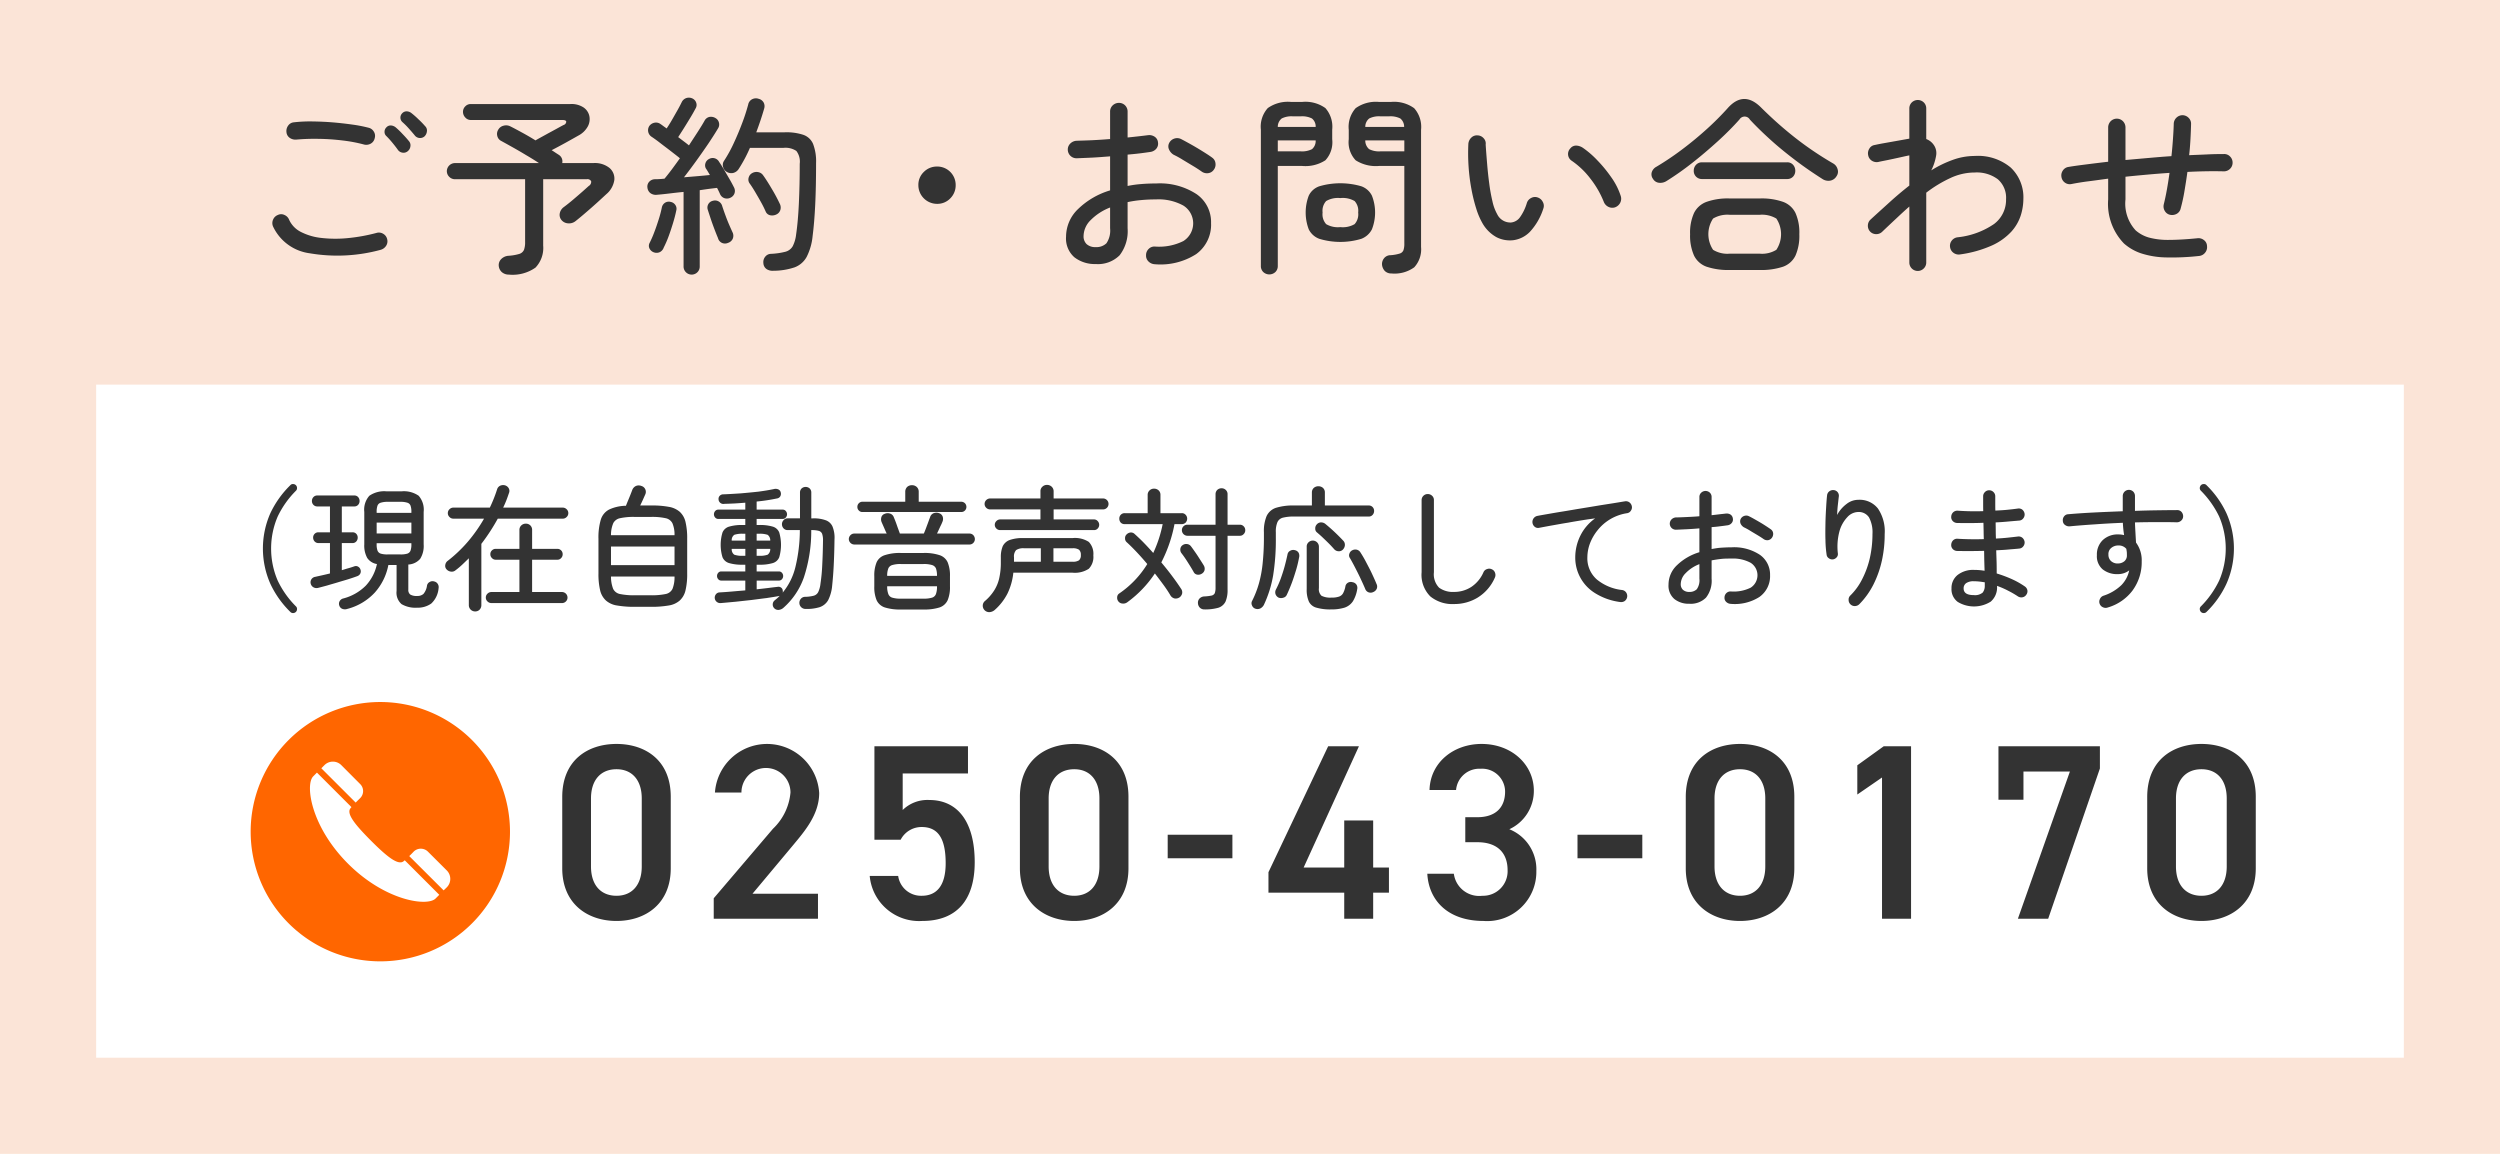
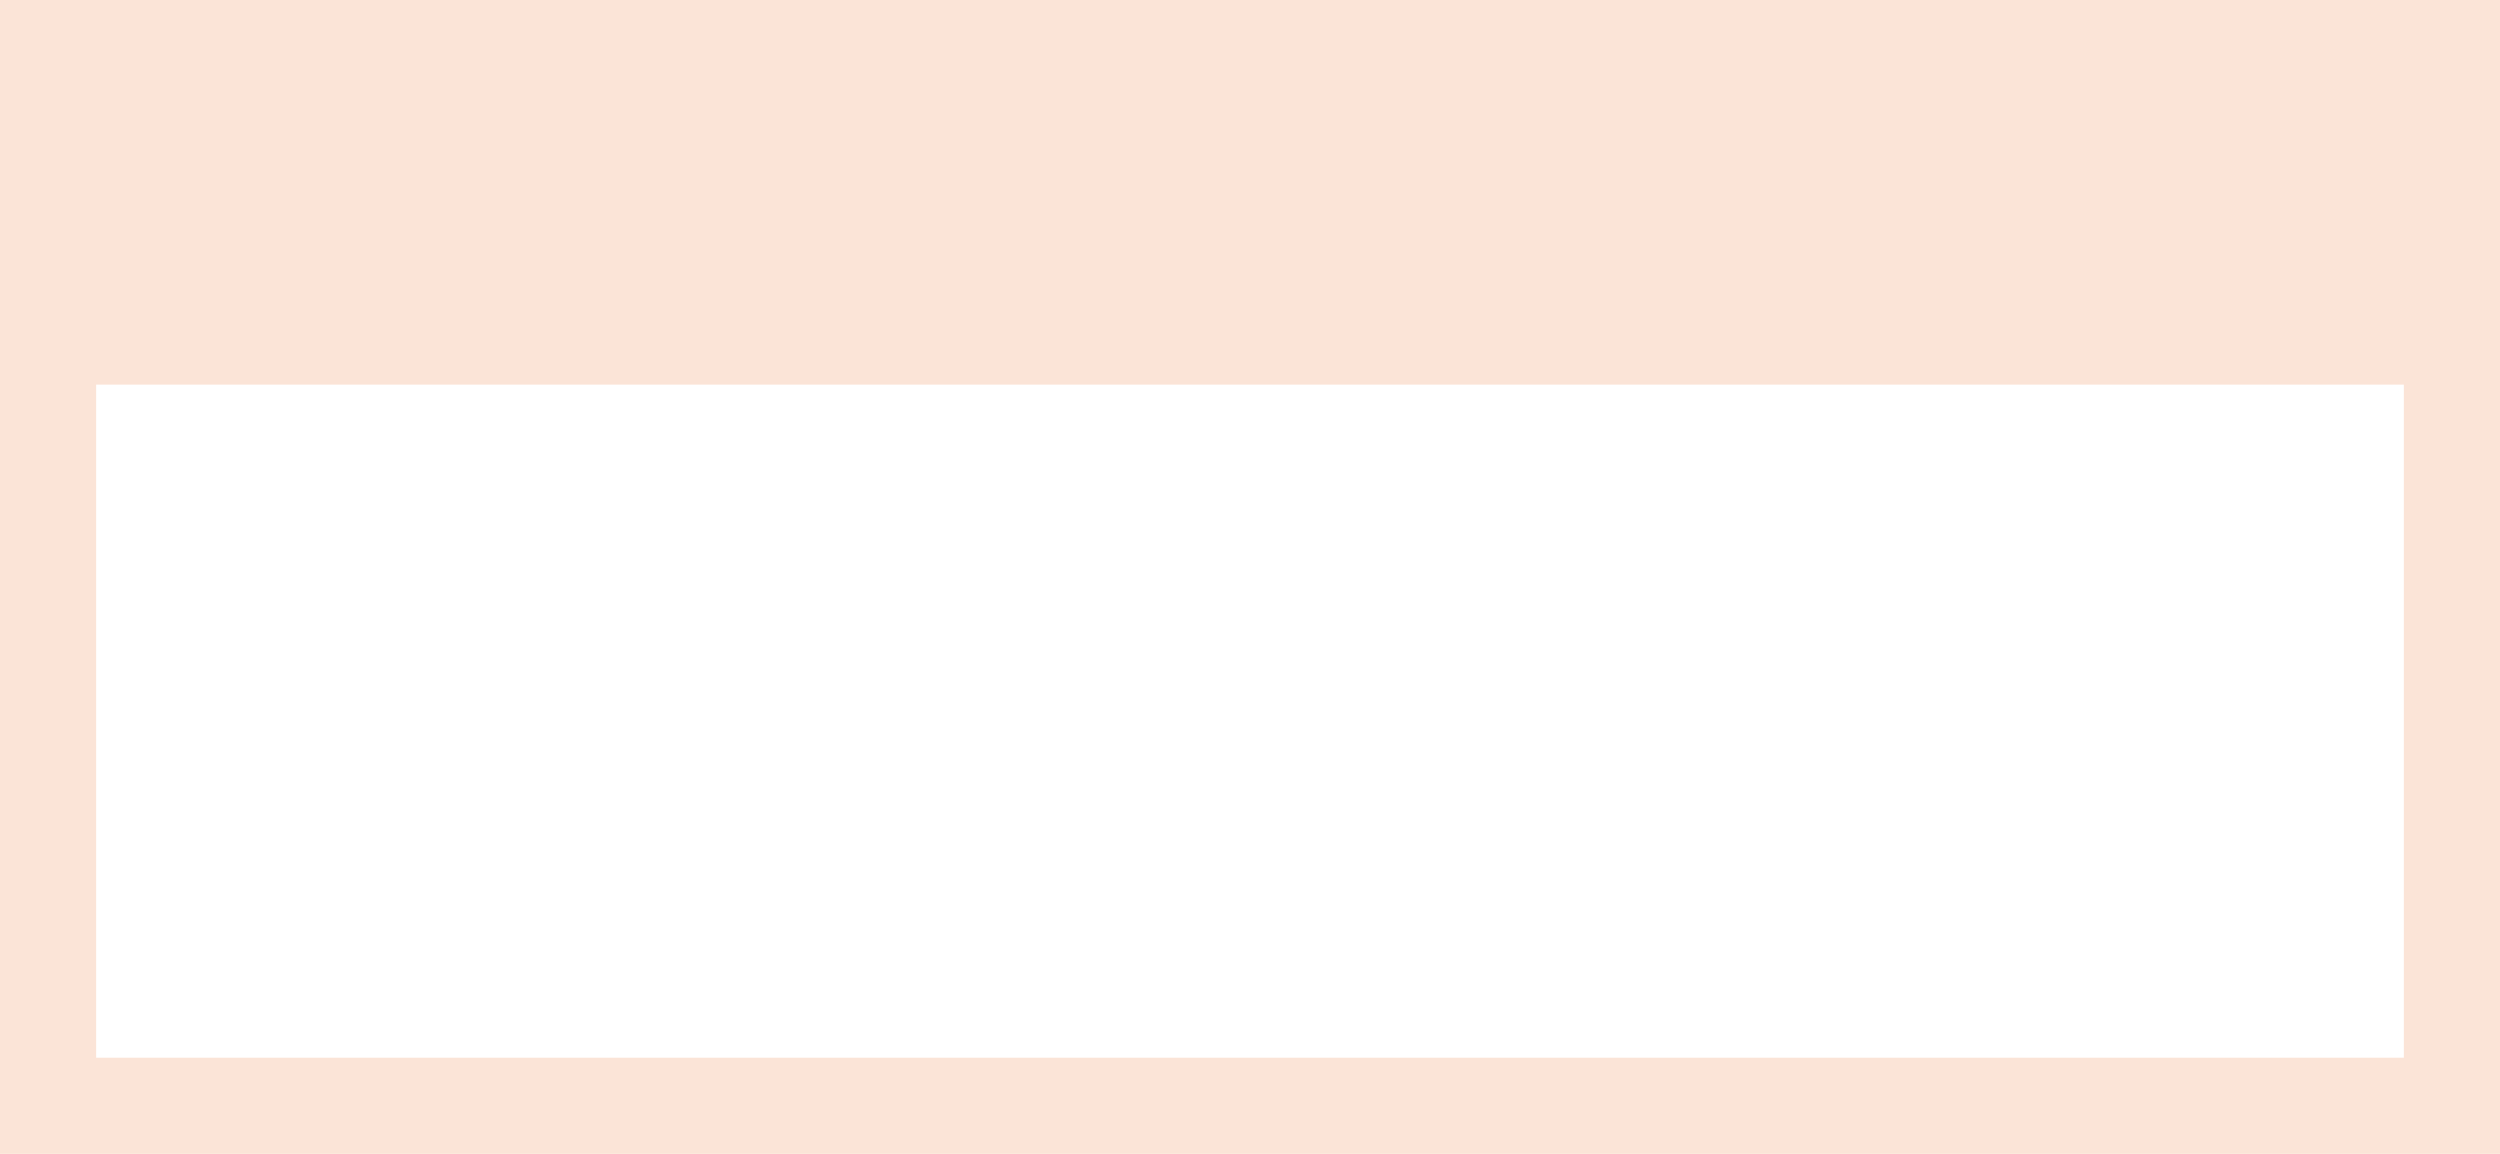
<svg xmlns="http://www.w3.org/2000/svg" id="fix_tel.svg" width="260" height="120" viewBox="0 0 260 120">
  <defs>
    <style>
      .cls-1 {
        fill: #fbe4d7;
      }

      .cls-2 {
        fill: #fff;
      }

      .cls-3 {
        fill: #f60;
      }

      .cls-3, .cls-4 {
        fill-rule: evenodd;
      }

      .cls-4 {
        fill: #333;
      }
    </style>
  </defs>
  <rect id="bg" class="cls-1" width="260" height="120" />
  <rect id="bg-2" data-name="bg" class="cls-2" x="10" y="40" width="240" height="70" />
  <g id="icn">
-     <path id="シェイプ_1306" data-name="シェイプ 1306" class="cls-3" d="M954.532,1876.04a13.485,13.485,0,1,0,13.507,13.49A13.5,13.5,0,0,0,954.532,1876.04Zm6.937,19.27-0.331.32-3.55-3.54-0.024-.03c0.148-.14.3-0.29,0.447-0.45a1.051,1.051,0,0,1,1.493-.01l1.965,1.96A1.243,1.243,0,0,1,961.469,1895.31Zm-0.785.78-0.389.39c-0.856.85-5.218,0.25-9.094-3.62s-4.482-8.23-3.626-9.09l0.386-.39,3.59,3.59c-0.041.05-.077,0.09-0.109,0.13-0.424.55,0.434,1.65,2.149,3.37s2.821,2.56,3.371,2.14c0.039-.03.084-0.07,0.132-0.11l3.581,3.58Zm-8.242-10.04c-0.151.15-.308,0.3-0.45,0.45l-3.574-3.57,0.328-.33a1.24,1.24,0,0,1,1.747,0l1.962,1.97A1.029,1.029,0,0,1,952.442,1886.05Z" transform="translate(-915 -1803.03)" />
-   </g>
-   <path id="_0250-43-0170" data-name="0250-43-0170" class="cls-4" d="M984.758,1893.33v-7.44c0-3.8-2.652-5.49-5.642-5.49s-5.643,1.69-5.643,5.52v7.41c0,3.72,2.652,5.48,5.643,5.48S984.758,1897.05,984.758,1893.33Zm-3.016-7.26v7.07c0,1.93-1.014,3.05-2.626,3.05-1.638,0-2.653-1.12-2.653-3.05v-7.07c0-1.92,1.015-3.04,2.653-3.04C980.728,1883.03,981.742,1884.15,981.742,1886.07Zm18.328,9.91h-6.812l4.238-5.07c1.144-1.38,2.7-3.15,2.7-5.41a5.433,5.433,0,0,0-10.842-.05h2.756a2.549,2.549,0,0,1,5.1,0,5.91,5.91,0,0,1-1.82,3.77l-6.162,7.23v2.13h10.842v-2.6Zm10.79-6.94c1.77,0,2.49,1.3,2.49,3.77,0,2.36-.96,3.38-2.49,3.38a2.4,2.4,0,0,1-2.45-2.06h-2.96a5.154,5.154,0,0,0,5.46,4.68c3.59,0,5.46-2.18,5.46-6.11,0-4.16-1.74-6.47-4.73-6.47a3.671,3.671,0,0,0-2.76,1.04v-3.8h6.79v-2.83h-9.73v9.72h2.73A2.442,2.442,0,0,1,1010.86,1889.04Zm21.5,4.29v-7.44c0-3.8-2.65-5.49-5.64-5.49s-5.65,1.69-5.65,5.52v7.41c0,3.72,2.66,5.48,5.65,5.48S1032.36,1897.05,1032.36,1893.33Zm-3.02-7.26v7.07c0,1.93-1.01,3.05-2.62,3.05-1.64,0-2.66-1.12-2.66-3.05v-7.07c0-1.92,1.02-3.04,2.66-3.04C1028.33,1883.03,1029.34,1884.15,1029.34,1886.07Zm7.1,6.22h6.73v-2.45h-6.73v2.45Zm16.69-11.65-6.21,13.1v2.13h7.88v2.71h3.01v-2.71h1.64v-2.62h-1.64v-4.89h-3.01v4.89h-4.22l5.75-12.61h-3.2Zm14.26,9.98h1.25c2.08,0,3.15,1.1,3.15,2.92a2.553,2.553,0,0,1-2.63,2.65,2.656,2.656,0,0,1-2.96-2.29h-2.76c0.16,2.84,2.21,4.91,5.85,4.91a5.115,5.115,0,0,0,5.49-5.2,4.486,4.486,0,0,0-2.81-4.34,4.389,4.389,0,0,0,2.55-4c0-2.71-2.29-4.87-5.44-4.87-2.88,0-5.33,1.9-5.41,4.79h2.76a2.428,2.428,0,0,1,2.55-2.21,2.391,2.391,0,0,1,2.55,2.37c0,1.69-1.02,2.67-2.89,2.67h-1.25v2.6Zm11.67,1.67h6.74v-2.45h-6.74v2.45Zm22.55,1.04v-7.44c0-3.8-2.66-5.49-5.65-5.49s-5.64,1.69-5.64,5.52v7.41c0,3.72,2.65,5.48,5.64,5.48S1101.61,1897.05,1101.61,1893.33Zm-3.02-7.26v7.07c0,1.93-1.01,3.05-2.63,3.05s-2.65-1.12-2.65-3.05v-7.07c0-1.92,1.02-3.04,2.65-3.04S1098.59,1884.15,1098.59,1886.07Zm15.16-5.43h-2.84l-2.75,1.98v3.04l2.57-1.77v14.69h3.02v-17.94Zm11.69,5.56v-2.93h4.83l-5.41,15.31h3.15l5.38-15.63v-2.31h-10.55v5.56h2.6Zm24.16,7.13v-7.44c0-3.8-2.66-5.49-5.65-5.49s-5.64,1.69-5.64,5.52v7.41c0,3.72,2.65,5.48,5.64,5.48S1149.6,1897.05,1149.6,1893.33Zm-3.02-7.26v7.07c0,1.93-1.01,3.05-2.63,3.05s-2.65-1.12-2.65-3.05v-7.07c0-1.92,1.02-3.04,2.65-3.04S1146.58,1884.15,1146.58,1886.07Z" transform="translate(-915 -1803.03)" />
-   <path id="_現在自動音声対応しております_" data-name="（現在自動音声対応しております） " class="cls-4" d="M945.891,1866.39a0.36,0.36,0,0,0-.105-0.29,9.633,9.633,0,0,1-1.911-2.7,8.456,8.456,0,0,1,0-6.64,9.633,9.633,0,0,1,1.911-2.7,0.373,0.373,0,0,0,.105-0.29,0.4,0.4,0,0,0-.119-0.28,0.421,0.421,0,0,0-.3-0.12,0.352,0.352,0,0,0-.287.13,10.072,10.072,0,0,0-2.065,2.9,9.079,9.079,0,0,0,0,7.35,9.983,9.983,0,0,0,2.065,2.91,0.384,0.384,0,0,0,.287.13,0.421,0.421,0,0,0,.3-0.12A0.4,0.4,0,0,0,945.891,1866.39Zm8.085-1.73a5.972,5.972,0,0,0,1.414-2.87h0.854v2.7a1.568,1.568,0,0,0,.518,1.37,2.848,2.848,0,0,0,1.61.37,2.422,2.422,0,0,0,1.477-.43,2.447,2.447,0,0,0,.763-1.59,0.611,0.611,0,0,0-.091-0.46,0.57,0.57,0,0,0-.371-0.25,0.56,0.56,0,0,0-.469.06,0.519,0.519,0,0,0-.273.37,1.682,1.682,0,0,1-.371.87,0.933,0.933,0,0,1-.651.21,1.268,1.268,0,0,1-.721-0.15,0.594,0.594,0,0,1-.2-0.51v-2.61a1.73,1.73,0,0,0,1.232-.59,2.5,2.5,0,0,0,.364-1.51v-3.37a2.2,2.2,0,0,0-.518-1.68,2.691,2.691,0,0,0-1.792-.46h-1.54a2.722,2.722,0,0,0-1.8.46,2.178,2.178,0,0,0-.525,1.68v3.37a2.649,2.649,0,0,0,.308,1.42,1.5,1.5,0,0,0,1.008.63,4.719,4.719,0,0,1-1.162,2.25,5.127,5.127,0,0,1-2.338,1.33,0.578,0.578,0,0,0-.378.28,0.547,0.547,0,0,0-.042.44,0.538,0.538,0,0,0,.294.35,0.737,0.737,0,0,0,.532.02A5.909,5.909,0,0,0,953.976,1864.66Zm-4.949-.74c0.359-.11.733-0.21,1.12-0.33s0.754-.22,1.1-0.33,0.639-.21.882-0.3a0.566,0.566,0,0,0,.336-0.27,0.519,0.519,0,0,0,.028-0.41,0.513,0.513,0,0,0-.238-0.31,0.444,0.444,0,0,0-.406-0.04c-0.177.06-.378,0.13-0.6,0.19s-0.457.14-.7,0.21v-2.82h1.106a0.511,0.511,0,0,0,.4-0.17,0.6,0.6,0,0,0,.147-0.39,0.558,0.558,0,0,0-.147-0.4,0.5,0.5,0,0,0-.4-0.16h-1.106v-2.69h1.3a0.511,0.511,0,0,0,.4-0.17,0.567,0.567,0,0,0,.147-0.39,0.6,0.6,0,0,0-.147-0.41,0.511,0.511,0,0,0-.4-0.17H948a0.534,0.534,0,0,0-.406.17,0.582,0.582,0,0,0-.154.41,0.551,0.551,0,0,0,.154.39,0.534,0.534,0,0,0,.406.17h1.316v2.69h-1.19a0.526,0.526,0,0,0-.406.16,0.542,0.542,0,0,0-.154.4,0.587,0.587,0,0,0,.154.39,0.534,0.534,0,0,0,.406.17h1.19v3.16c-0.28.07-.551,0.13-0.812,0.19s-0.5.11-.714,0.16a0.57,0.57,0,0,0-.476.71,0.6,0.6,0,0,0,.287.38,0.664,0.664,0,0,0,.483.06C948.353,1864.1,948.668,1864.02,949.027,1863.92Zm5.145-6.54h3.612v1.13h-3.612v-1.13Zm0.434,3.23a0.54,0.54,0,0,1-.343-0.31,1.835,1.835,0,0,1-.091-0.66v-0.12h3.612v0.12a1.835,1.835,0,0,1-.091.66,0.54,0.54,0,0,1-.336.31,2.31,2.31,0,0,1-.735.08h-1.288A2.32,2.32,0,0,1,954.606,1860.61Zm-0.434-4.34a1.835,1.835,0,0,1,.091-0.66,0.5,0.5,0,0,1,.343-0.3,2.272,2.272,0,0,1,.728-0.09h1.288a2.258,2.258,0,0,1,.735.09,0.5,0.5,0,0,1,.336.3,1.835,1.835,0,0,1,.091.66v0.1h-3.612v-0.1Zm10.7,10.17a0.663,0.663,0,0,0,.189-0.48v-6.37a20.489,20.489,0,0,0,1.708-2.62h6.748a0.547,0.547,0,0,0,.413-0.17,0.539,0.539,0,0,0,.175-0.4,0.544,0.544,0,0,0-.175-0.41,0.587,0.587,0,0,0-.413-0.17h-6.188q0.182-.375.329-0.75c0.1-.26.189-0.51,0.273-0.76a0.568,0.568,0,0,0-.007-0.47,0.65,0.65,0,0,0-.385-0.33,0.747,0.747,0,0,0-.511.03,0.6,0.6,0,0,0-.329.38,14.73,14.73,0,0,1-.756,1.9h-3.794a0.572,0.572,0,0,0-.4.17,0.544,0.544,0,0,0-.175.41,0.539,0.539,0,0,0,.175.4,0.533,0.533,0,0,0,.4.17h3.192a15.819,15.819,0,0,1-1.68,2.39,14.367,14.367,0,0,1-2.114,2.01,0.626,0.626,0,0,0-.238.42,0.52,0.52,0,0,0,.14.46,0.718,0.718,0,0,0,.462.23,0.6,0.6,0,0,0,.476-0.15,7.947,7.947,0,0,0,.7-0.59c0.224-.21.448-0.43,0.672-0.65v4.87a0.649,0.649,0,0,0,.2.48,0.662,0.662,0,0,0,.462.18A0.637,0.637,0,0,0,964.875,1866.44Zm8.575-.69a0.562,0.562,0,0,0,.406-0.17,0.551,0.551,0,0,0,.168-0.4,0.577,0.577,0,0,0-.574-0.58h-3.108v-3.36h2.618a0.5,0.5,0,0,0,.4-0.17,0.548,0.548,0,0,0,.161-0.4,0.548,0.548,0,0,0-.56-0.56h-2.618v-1.96a0.632,0.632,0,0,0-.189-0.48,0.653,0.653,0,0,0-.469-0.18,0.662,0.662,0,0,0-.462.18,0.619,0.619,0,0,0-.2.48v1.96h-2.464a0.538,0.538,0,0,0-.392.16,0.52,0.52,0,0,0-.168.4,0.535,0.535,0,0,0,.168.4,0.511,0.511,0,0,0,.392.17h2.464v3.36H966.1a0.572,0.572,0,0,0-.4.17,0.544,0.544,0,0,0-.175.41,0.539,0.539,0,0,0,.175.4,0.572,0.572,0,0,0,.4.17h7.35Zm9.254,0.39a10.363,10.363,0,0,0,1.848-.14,2.246,2.246,0,0,0,1.148-.52,2.058,2.058,0,0,0,.595-1.05,7.282,7.282,0,0,0,.175-1.76v-3.6a7.282,7.282,0,0,0-.175-1.76,2.058,2.058,0,0,0-.595-1.05,2.33,2.33,0,0,0-1.148-.52,9.5,9.5,0,0,0-1.848-.14h-1.12c0.093-.19.189-0.39,0.287-0.61s0.18-.4.245-0.55a0.636,0.636,0,0,0-.007-0.53,0.624,0.624,0,0,0-.4-0.34,0.743,0.743,0,0,0-.588.01,0.762,0.762,0,0,0-.364.41c-0.047.13-.11,0.29-0.189,0.49s-0.161.4-.245,0.6-0.159.39-.224,0.55a4.272,4.272,0,0,0-1.743.39,1.757,1.757,0,0,0-.868,1.05,6.475,6.475,0,0,0-.245,2v3.6a7.282,7.282,0,0,0,.175,1.76,2.058,2.058,0,0,0,.6,1.05,2.246,2.246,0,0,0,1.148.52,10.363,10.363,0,0,0,1.848.14H982.7Zm-4.158-6.27h6.608v1.93h-6.608v-1.93Zm0.945,4.94a1,1,0,0,1-.721-0.54,3.5,3.5,0,0,1-.224-1.28h6.608a3.342,3.342,0,0,1-.21,1.28,1,1,0,0,1-.721.54,7.139,7.139,0,0,1-1.519.13H981.01A7.139,7.139,0,0,1,979.491,1864.81Zm-0.714-7.36a1.015,1.015,0,0,1,.728-0.53,6.454,6.454,0,0,1,1.5-.13H982.7a6.436,6.436,0,0,1,1.512.13,1.012,1.012,0,0,1,.721.53,2.993,2.993,0,0,1,.217,1.24h-6.608A3.128,3.128,0,0,1,978.777,1857.45Zm21.483,8.72a1.616,1.616,0,0,0,.87-0.72,4.154,4.154,0,0,0,.42-1.53c0.06-.58.12-1.27,0.16-2.1s0.07-1.72.08-2.68a3.1,3.1,0,0,0-.21-1.36,1.216,1.216,0,0,0-.72-0.65,3.571,3.571,0,0,0-1.3-.19h-0.182v-2.67a0.579,0.579,0,0,0-.168-0.44,0.631,0.631,0,0,0-.84,0,0.579,0.579,0,0,0-.168.44v2.67h-1.274a0.543,0.543,0,0,0-.434.19,0.59,0.59,0,0,0-.168.41,0.627,0.627,0,0,0,.168.44,0.567,0.567,0,0,0,.434.18h1.26a16.564,16.564,0,0,1-.462,3.84,6.617,6.617,0,0,1-1.33,2.67,0.732,0.732,0,0,0,.021-0.09,0.242,0.242,0,0,0-.007-0.1,0.411,0.411,0,0,0-.161-0.33,0.441,0.441,0,0,0-.357-0.09q-0.42.045-.994,0.12c-0.383.05-.784,0.09-1.2,0.14v-0.91H996a0.4,0.4,0,0,0,.329-0.15,0.483,0.483,0,0,0,.119-0.33,0.476,0.476,0,0,0-.119-0.32,0.4,0.4,0,0,0-.329-0.15h-2.31v-0.7h0.266a4.635,4.635,0,0,0,1.414-.17,1.036,1.036,0,0,0,.672-0.61,4.627,4.627,0,0,0,0-2.57,1.036,1.036,0,0,0-.672-0.61,4.635,4.635,0,0,0-1.414-.17h-0.266V1857h2.7a0.417,0.417,0,0,0,.336-0.15,0.5,0.5,0,0,0,.126-0.33,0.508,0.508,0,0,0-.126-0.34,0.417,0.417,0,0,0-.336-0.15h-2.7v-0.84a19.277,19.277,0,0,0,2.114-.32,0.469,0.469,0,0,0,.343-0.22,0.526,0.526,0,0,0,.049-0.41,0.437,0.437,0,0,0-.245-0.31,0.685,0.685,0,0,0-.455-0.04q-0.7.15-1.61,0.27-0.91.1-1.855,0.18c-0.63.04-1.225,0.08-1.785,0.1a0.509,0.509,0,0,0-.392.15,0.454,0.454,0,0,0-.126.35,0.5,0.5,0,0,0,.6.49c0.327-.01.677-0.02,1.05-0.04s0.751-.05,1.134-0.08v0.72h-2.8a0.417,0.417,0,0,0-.336.15,0.508,0.508,0,0,0-.126.34,0.5,0.5,0,0,0,.126.33,0.417,0.417,0,0,0,.336.15h2.8v0.63h-0.28a4.643,4.643,0,0,0-1.407.17,1.061,1.061,0,0,0-.686.61,4.463,4.463,0,0,0,0,2.57,1.061,1.061,0,0,0,.686.61,4.643,4.643,0,0,0,1.407.17h0.28v0.7h-2.492a0.4,0.4,0,0,0-.329.15,0.476,0.476,0,0,0-.119.32,0.483,0.483,0,0,0,.119.33,0.4,0.4,0,0,0,.329.15h2.492v1.02q-0.727.06-1.414,0.12t-1.26.09a0.49,0.49,0,0,0-.378.19,0.561,0.561,0,0,0,.077.79,0.575,0.575,0,0,0,.427.13c0.476-.04.989-0.09,1.54-0.14l1.645-.18c0.546-.07,1.066-0.14,1.561-0.2,0.5-.08.924-0.14,1.288-0.21a0.213,0.213,0,0,0,.1-0.03c-0.084.09-.17,0.17-0.259,0.25s-0.18.15-.273,0.23a0.524,0.524,0,0,0-.2.39,0.548,0.548,0,0,0,.14.41,0.569,0.569,0,0,0,.469.19,0.851,0.851,0,0,0,.469-0.19,7.525,7.525,0,0,0,2.163-3.2,15.454,15.454,0,0,0,.763-4.91h0.042a2.7,2.7,0,0,1,.74.08,0.518,0.518,0,0,1,.35.31,2,2,0,0,1,.09.7c-0.01.94-.04,1.79-0.08,2.56a17.861,17.861,0,0,1-.18,1.9,2.822,2.822,0,0,1-.23.88,0.746,0.746,0,0,1-.459.39,3.764,3.764,0,0,1-.917.12,0.583,0.583,0,0,0-.441.21,0.638,0.638,0,0,0-.147.47,0.622,0.622,0,0,0,.21.42,0.639,0.639,0,0,0,.448.16A4.532,4.532,0,0,0,1000.26,1866.17Zm-8.89-5.45a0.668,0.668,0,0,1-.266-0.61h1.414v0.72h-0.224A2.407,2.407,0,0,1,991.37,1860.72Zm2.324-.61h1.414a0.7,0.7,0,0,1-.273.61,2.4,2.4,0,0,1-.931.11h-0.21v-0.72Zm-2.324-1.46a2.629,2.629,0,0,1,.924-0.11h0.224v0.71H991.1A0.66,0.66,0,0,1,991.37,1858.65Zm2.324-.11h0.21a2.618,2.618,0,0,1,.931.11,0.7,0.7,0,0,1,.273.6h-1.414v-0.71Zm17.356,7.88a5.248,5.248,0,0,0,1.68-.22,1.434,1.434,0,0,0,.83-0.75,3.531,3.531,0,0,0,.24-1.44v-1.05a3.584,3.584,0,0,0-.24-1.45,1.388,1.388,0,0,0-.83-0.74,4.943,4.943,0,0,0-1.68-.23h-2.36a4.943,4.943,0,0,0-1.68.23,1.379,1.379,0,0,0-.84.74,3.584,3.584,0,0,0-.24,1.45v1.05a3.531,3.531,0,0,0,.24,1.44,1.425,1.425,0,0,0,.84.75,5.248,5.248,0,0,0,1.68.22h2.36Zm4.78-6.76a0.544,0.544,0,0,0,.4-0.17,0.57,0.57,0,0,0,.16-0.39,0.62,0.62,0,0,0-.16-0.41,0.544,0.544,0,0,0-.4-0.17h-3.38c0.12-.24.23-0.49,0.35-0.75a4.135,4.135,0,0,0,.21-0.46,0.754,0.754,0,0,0,.04-0.53,0.574,0.574,0,0,0-.36-0.37,0.8,0.8,0,0,0-.55-0.02,0.621,0.621,0,0,0-.39.37c-0.01.05-.07,0.18-0.15,0.41s-0.17.46-.27,0.73-0.18.47-.25,0.62h-2.49c-0.08-.23-0.19-0.51-0.31-0.86s-0.23-.62-0.33-0.86a0.605,0.605,0,0,0-.39-0.36,0.75,0.75,0,0,0-.55.03,0.519,0.519,0,0,0-.35.37,0.751,0.751,0,0,0,.04.51c0.07,0.17.16,0.36,0.25,0.57s0.18,0.42.27,0.6h-3.38a0.538,0.538,0,0,0-.39.17,0.583,0.583,0,0,0-.17.41,0.582,0.582,0,0,0,.56.56h11.99Zm-0.87-3.38a0.519,0.519,0,0,0,.39-0.15,0.529,0.529,0,0,0,.16-0.38,0.552,0.552,0,0,0-.16-0.39,0.561,0.561,0,0,0-.39-0.15h-4.41v-1.02a0.671,0.671,0,0,0-.21-0.52,0.724,0.724,0,0,0-.49-0.18,0.731,0.731,0,0,0-.5.18,0.7,0.7,0,0,0-.2.52v1.02h-4.44a0.52,0.52,0,0,0-.38.15,0.513,0.513,0,0,0-.16.39,0.492,0.492,0,0,0,.16.38,0.484,0.484,0,0,0,.38.15h10.25Zm-7.15,8.91a0.618,0.618,0,0,1-.42-0.38,2.159,2.159,0,0,1-.12-0.81h5.18a2.189,2.189,0,0,1-.11.81,0.618,0.618,0,0,1-.42.38,2.866,2.866,0,0,1-.88.1h-2.35A2.866,2.866,0,0,1,1007.81,1865.19Zm-0.42-3.05a0.643,0.643,0,0,1,.43-0.35,2.837,2.837,0,0,1,.87-0.1h2.35a2.909,2.909,0,0,1,.88.1,0.647,0.647,0,0,1,.42.35,2.229,2.229,0,0,1,.11.78h-5.18A1.989,1.989,0,0,1,1007.39,1862.14Zm10.55,4.55a0.915,0.915,0,0,0,.52-0.23,5.783,5.783,0,0,0,1.32-1.7,6.473,6.473,0,0,0,.61-2.17h6.16a2.639,2.639,0,0,0,1.69-.41,1.763,1.763,0,0,0,.47-1.39,1.787,1.787,0,0,0-.47-1.4,2.647,2.647,0,0,0-1.69-.4h-5.09a4.036,4.036,0,0,0-1.45.2,1.307,1.307,0,0,0-.72.64,2.912,2.912,0,0,0-.2,1.16v0.53a7.281,7.281,0,0,1-.17,1.65,3.972,3.972,0,0,1-.53,1.28,4.883,4.883,0,0,1-.97,1.1,0.629,0.629,0,0,0-.21.48A0.67,0.67,0,0,0,1017.94,1866.69Zm10.84-8.53a0.492,0.492,0,0,0,.38-0.16,0.555,0.555,0,0,0,0-.78,0.5,0.5,0,0,0-.38-0.17h-4.2v-1.04h5.14a0.57,0.57,0,0,0,0-1.14h-5.14v-0.73a0.648,0.648,0,0,0-.2-0.49,0.687,0.687,0,0,0-.49-0.19,0.664,0.664,0,0,0-.48.19,0.614,0.614,0,0,0-.2.49v0.73h-5.24a0.578,0.578,0,0,0-.4.17,0.556,0.556,0,0,0,0,.8,0.578,0.578,0,0,0,.4.17h5.24v1.04h-4.19a0.538,0.538,0,0,0-.39.17,0.532,0.532,0,0,0,0,.78,0.528,0.528,0,0,0,.39.16h9.76Zm-4.22,1.89h1.99a1.121,1.121,0,0,1,.67.15,0.685,0.685,0,0,1,.19.55,0.671,0.671,0,0,1-.19.55,1.121,1.121,0,0,1-.67.15h-1.99v-1.4Zm-4.1.94a0.974,0.974,0,0,1,.22-0.75,1.341,1.341,0,0,1,.83-0.19h1.74v1.4h-2.79v-0.46Zm14.65,1.68c0.31,0.4.61,0.8,0.89,1.18s0.53,0.76.74,1.12a0.694,0.694,0,0,0,.42.3,0.716,0.716,0,0,0,.51-0.11,0.694,0.694,0,0,0,.28-0.43,0.646,0.646,0,0,0-.13-0.49q-0.4-.615-0.93-1.32c-0.35-.47-0.72-0.93-1.11-1.4a14.624,14.624,0,0,0,1.37-3.98h0.71a0.605,0.605,0,0,0,.45-0.16,0.62,0.62,0,0,0,.16-0.41,0.576,0.576,0,0,0-.16-0.4,0.51,0.51,0,0,0-.42-0.17h-2.2v-1.89a0.618,0.618,0,0,0-.19-0.48,0.681,0.681,0,0,0-.48-0.18,0.65,0.65,0,0,0-.46.18,0.625,0.625,0,0,0-.2.48v1.89h-2.38a0.537,0.537,0,0,0-.42.17,0.568,0.568,0,0,0-.15.4,0.61,0.61,0,0,0,.15.41,0.542,0.542,0,0,0,.41.16h3.95a13.038,13.038,0,0,1-.98,3c-0.32-.36-0.64-0.71-0.97-1.05s-0.65-.64-0.96-0.92a0.541,0.541,0,0,0-.44-0.16,0.667,0.667,0,0,0-.4.2,0.506,0.506,0,0,0-.16.4,0.5,0.5,0,0,0,.17.41c0.32,0.29.66,0.63,1.03,1.02s0.74,0.81,1.11,1.25a10.082,10.082,0,0,1-2.9,3.05,0.476,0.476,0,0,0-.23.39,0.6,0.6,0,0,0,.12.44,0.578,0.578,0,0,0,.46.23,0.683,0.683,0,0,0,.49-0.15,11.714,11.714,0,0,0,2.85-2.98h0Zm6.62,3.56a1.258,1.258,0,0,0,.73-0.64,3.01,3.01,0,0,0,.21-1.24v-5.6h1.27a0.51,0.51,0,0,0,.41-0.18,0.535,0.535,0,0,0,.16-0.4,0.551,0.551,0,0,0-.16-0.4,0.535,0.535,0,0,0-.41-0.17h-1.27v-3.16a0.589,0.589,0,0,0-.19-0.46,0.613,0.613,0,0,0-.43-0.17,0.644,0.644,0,0,0-.45.17,0.618,0.618,0,0,0-.18.46v3.16h-2.93a0.566,0.566,0,0,0-.41.17,0.551,0.551,0,0,0-.16.4,0.58,0.58,0,0,0,.57.58h2.93v5.39a1.67,1.67,0,0,1-.08.58,0.48,0.48,0,0,1-.34.25,4.776,4.776,0,0,1-.76.09,0.722,0.722,0,0,0-.49.22,0.63,0.63,0,0,0-.16.47,0.711,0.711,0,0,0,.19.47,0.655,0.655,0,0,0,.48.19A5.041,5.041,0,0,0,1041.73,1866.23Zm-1.45-3.93a0.65,0.65,0,0,0-.09-0.47c-0.1-.17-0.23-0.37-0.39-0.62s-0.31-.49-0.48-0.73-0.32-.46-0.46-0.64a0.59,0.59,0,0,0-.41-0.23,0.632,0.632,0,0,0-.46.12,0.529,0.529,0,0,0-.23.38,0.592,0.592,0,0,0,.1.43c0.13,0.17.28,0.37,0.44,0.61s0.31,0.48.46,0.72,0.28,0.46.38,0.64a0.5,0.5,0,0,0,.36.28,0.676,0.676,0,0,0,.48-0.09A0.611,0.611,0,0,0,1040.28,1862.3Zm5.81,4a0.859,0.859,0,0,0,.36-0.37,11.914,11.914,0,0,0,.96-3.06,23.567,23.567,0,0,0,.28-3.91v-0.57a2.539,2.539,0,0,1,.16-1.04,0.844,0.844,0,0,1,.57-0.48,4.608,4.608,0,0,1,1.2-.12h7.72a0.517,0.517,0,0,0,.42-0.18,0.585,0.585,0,0,0,.15-0.4,0.568,0.568,0,0,0-.15-0.4,0.542,0.542,0,0,0-.42-0.17h-4.55v-1.34a0.632,0.632,0,0,0-.2-0.49,0.714,0.714,0,0,0-.47-0.17,0.721,0.721,0,0,0-.48.17,0.632,0.632,0,0,0-.2.49v1.34h-1.82a6.086,6.086,0,0,0-1.91.24,1.647,1.647,0,0,0-.98.86,4.063,4.063,0,0,0-.28,1.69v0.56a25.8,25.8,0,0,1-.13,2.65,12.218,12.218,0,0,1-.39,2.11,10.028,10.028,0,0,1-.7,1.8,0.509,0.509,0,0,0-.02.48,0.562,0.562,0,0,0,.37.35A0.685,0.685,0,0,0,1046.09,1866.3Zm8.76-.08a1.674,1.674,0,0,0,.85-0.65,3.375,3.375,0,0,0,.45-1.25,0.637,0.637,0,0,0-.07-0.48,0.594,0.594,0,0,0-.41-0.26,0.606,0.606,0,0,0-.48.05,0.546,0.546,0,0,0-.27.41,2.391,2.391,0,0,1-.25.71,0.767,0.767,0,0,1-.42.33,2.267,2.267,0,0,1-.78.1,2,2,0,0,1-1.03-.19,0.922,0.922,0,0,1-.27-0.8v-4.29a0.637,0.637,0,0,0-1.08-.47,0.583,0.583,0,0,0-.19.47v4.39a3.015,3.015,0,0,0,.23,1.31,1.213,1.213,0,0,0,.79.63,5.1,5.1,0,0,0,1.51.18A4.642,4.642,0,0,0,1054.85,1866.22Zm-6.38-1.03a0.521,0.521,0,0,0,.36-0.3c0.17-.36.34-0.76,0.51-1.21s0.31-.89.45-1.35,0.24-.91.32-1.33a0.7,0.7,0,0,0-.05-0.48,0.575,0.575,0,0,0-.38-0.27,0.616,0.616,0,0,0-.48.05,0.527,0.527,0,0,0-.3.41c-0.08.38-.18,0.8-0.3,1.24s-0.27.89-.42,1.31a9.682,9.682,0,0,1-.49,1.1,0.637,0.637,0,0,0-.03.47,0.662,0.662,0,0,0,.31.35A0.716,0.716,0,0,0,1048.47,1865.19Zm9.72-.95a0.582,0.582,0,0,0-.03-0.48c-0.12-.3-0.28-0.65-0.47-1.06s-0.4-.8-0.61-1.2a11.273,11.273,0,0,0-.58-1,0.618,0.618,0,0,0-.38-0.3,0.677,0.677,0,0,0-.48.06,0.577,0.577,0,0,0-.3.35,0.48,0.48,0,0,0,.05.45c0.17,0.29.35,0.62,0.55,1.01s0.39,0.76.57,1.15,0.35,0.75.48,1.07a0.6,0.6,0,0,0,.34.34,0.627,0.627,0,0,0,.5-0.03A0.668,0.668,0,0,0,1058.19,1864.24Zm-3.32-4.52a0.6,0.6,0,0,0-.18-0.47q-0.375-.4-0.9-0.9c-0.35-.33-0.68-0.61-0.97-0.85a0.725,0.725,0,0,0-.47-0.14,0.6,0.6,0,0,0-.42.23,0.58,0.58,0,0,0-.14.42,0.471,0.471,0,0,0,.19.4c0.15,0.13.35,0.3,0.57,0.51s0.45,0.43.67,0.65,0.4,0.42.55,0.59a0.627,0.627,0,0,0,.44.2,0.567,0.567,0,0,0,.45-0.17A0.747,0.747,0,0,0,1054.87,1859.72Zm13.84,5.44a4.549,4.549,0,0,0,1.76-2.06,0.64,0.64,0,0,0,.02-0.49,0.582,0.582,0,0,0-.33-0.37,0.6,0.6,0,0,0-.49-0.03,0.582,0.582,0,0,0-.38.32,3.506,3.506,0,0,1-1.27,1.54,3.26,3.26,0,0,1-1.79.52,2.436,2.436,0,0,1-1.56-.44,2,2,0,0,1-.54-1.61v-7.5a0.583,0.583,0,0,0-.19-0.45,0.65,0.65,0,0,0-.46-0.18,0.638,0.638,0,0,0-.44.18,0.619,0.619,0,0,0-.19.45v7.5a3.173,3.173,0,0,0,.91,2.52,3.628,3.628,0,0,0,2.47.79A4.66,4.66,0,0,0,1068.71,1865.16Zm15.27,0.37a0.649,0.649,0,0,0,.13-0.9,0.607,0.607,0,0,0-.42-0.24,5.02,5.02,0,0,1-2.61-1.09,2.93,2.93,0,0,1-.99-2.34,4.151,4.151,0,0,1,.26-1.39,5.063,5.063,0,0,1,.79-1.38,4.848,4.848,0,0,1,3.09-1.79,0.547,0.547,0,0,0,.39-0.27,0.573,0.573,0,0,0,.09-0.47,0.659,0.659,0,0,0-.27-0.4,0.616,0.616,0,0,0-.46-0.09c-0.32.05-.72,0.12-1.22,0.2s-1.04.16-1.64,0.26-1.2.2-1.82,0.3-1.22.21-1.79,0.3-1.08.18-1.54,0.26-0.81.14-1.06,0.19a0.644,0.644,0,0,0-.29,1.14,0.538,0.538,0,0,0,.47.1c0.43-.08.9-0.17,1.41-0.26s1.04-.19,1.57-0.27c0.52-.1,1.03-0.18,1.52-0.26s0.93-.14,1.31-0.19a4.837,4.837,0,0,0-1.54,1.8,5.092,5.092,0,0,0-.53,2.28,4.326,4.326,0,0,0,2.05,3.69,6.441,6.441,0,0,0,2.62.93A0.665,0.665,0,0,0,1083.98,1865.53Zm14.02-.43a2.643,2.643,0,0,0,1.09-2.26,2.5,2.5,0,0,0-1.06-2.11,4.856,4.856,0,0,0-2.93-.78c-0.38,0-.74.02-1.08,0.04s-0.68.08-1.01,0.14v-2.28q0.48-.03.9-0.09c0.28-.03.53-0.07,0.77-0.1a0.664,0.664,0,0,0,.42-0.24,0.545,0.545,0,0,0,.12-0.46,0.573,0.573,0,0,0-.25-0.42,0.775,0.775,0,0,0-.48-0.1c-0.22.03-.46,0.05-0.7,0.08s-0.51.06-.78,0.09v-1.88a0.618,0.618,0,0,0-.18-0.46,0.652,0.652,0,0,0-.9,0,0.589,0.589,0,0,0-.19.46v1.99c-0.43.04-.86,0.06-1.28,0.08s-0.81.04-1.16,0.04a0.72,0.72,0,0,0-.45.2,0.63,0.63,0,0,0,.46,1.08c0.34-.01.72-0.03,1.14-0.05s0.85-.05,1.29-0.09v2.48a5.7,5.7,0,0,0-2.33,1.35,2.77,2.77,0,0,0-.88,2.02,1.808,1.808,0,0,0,.61,1.5,2.378,2.378,0,0,0,1.55.49,2.229,2.229,0,0,0,1.74-.64,2.828,2.828,0,0,0,.58-1.97v-1.9c0.31-.06.63-0.11,0.98-0.15s0.7-.04,1.08-0.04a3.852,3.852,0,0,1,2,.44,1.536,1.536,0,0,1,0,2.59,3.978,3.978,0,0,1-2.07.39,0.61,0.61,0,0,0-.46.18,0.642,0.642,0,0,0-.19.46,0.567,0.567,0,0,0,.18.45,0.714,0.714,0,0,0,.45.2A4.761,4.761,0,0,0,1098,1865.1Zm0.88-5.89a0.616,0.616,0,0,0,.4-0.25,0.664,0.664,0,0,0,.13-0.47,0.568,0.568,0,0,0-.24-0.41c-0.18-.13-0.41-0.28-0.69-0.46s-0.56-.34-0.84-0.5-0.53-.3-0.74-0.4a0.614,0.614,0,0,0-.48-0.04,0.634,0.634,0,0,0-.39.33,0.6,0.6,0,0,0,0,.49,0.869,0.869,0,0,0,.34.37,6.318,6.318,0,0,1,.64.35c0.24,0.15.5,0.3,0.75,0.45s0.47,0.29.64,0.41A0.655,0.655,0,0,0,1098.88,1859.21Zm-8.85,5.16a0.783,0.783,0,0,1-.23-0.58,1.644,1.644,0,0,1,.52-1.16,3.9,3.9,0,0,1,1.42-.93v1.51a1.626,1.626,0,0,1-.27,1.1,1.06,1.06,0,0,1-.78.28A0.937,0.937,0,0,1,1090.03,1864.37Zm17.9,1.69a0.671,0.671,0,0,0,.45-0.2,8.139,8.139,0,0,0,1.46-2.04,10.648,10.648,0,0,0,.88-2.49,12.679,12.679,0,0,0,.29-2.76,4.231,4.231,0,0,0-.7-2.65,2.416,2.416,0,0,0-2.04-.91,1.975,1.975,0,0,0-1.22.43,3.5,3.5,0,0,0-.99,1.15c0.02-.35.04-0.7,0.08-1.05s0.07-.63.1-0.87a0.585,0.585,0,0,0-.53-0.67,0.639,0.639,0,0,0-.46.13,0.59,0.59,0,0,0-.23.41c-0.04.33-.07,0.75-0.1,1.27s-0.06,1.06-.07,1.64-0.02,1.16,0,1.73a11.323,11.323,0,0,0,.12,1.53,0.5,0.5,0,0,0,.22.37,0.6,0.6,0,0,0,.42.13,0.63,0.63,0,0,0,.4-0.21,0.5,0.5,0,0,0,.13-0.42,6.106,6.106,0,0,1,.16-2.27,3.476,3.476,0,0,1,.82-1.49,1.558,1.558,0,0,1,1.09-.54,1.271,1.271,0,0,1,1.17.56,3.281,3.281,0,0,1,.36,1.73,11.373,11.373,0,0,1-.29,2.57,9.382,9.382,0,0,1-.82,2.2,6.324,6.324,0,0,1-1.2,1.63,0.575,0.575,0,0,0-.17.46,0.613,0.613,0,0,0,.2.46A0.624,0.624,0,0,0,1107.93,1866.06Zm14.12-.47a1.933,1.933,0,0,0,.64-1.63,8.549,8.549,0,0,1,1.19.52,9.452,9.452,0,0,1,.98.57,0.646,0.646,0,0,0,.47.1,0.605,0.605,0,0,0,.41-0.27,0.6,0.6,0,0,0,.11-0.47,0.634,0.634,0,0,0-.28-0.4,8.375,8.375,0,0,0-1.31-.74,13.212,13.212,0,0,0-1.6-.6c0-.36,0-0.73-0.01-1.14s-0.03-.83-0.04-1.27c0.43-.02.86-0.04,1.27-0.08s0.79-.06,1.13-0.1a0.569,0.569,0,0,0,.42-0.24,0.62,0.62,0,0,0,.13-0.47,0.691,0.691,0,0,0-.24-0.42,0.613,0.613,0,0,0-.47-0.12c-0.33.04-.69,0.08-1.07,0.12s-0.79.07-1.2,0.09c-0.01-.28-0.02-0.56-0.02-0.84s-0.01-.57-0.01-0.84c0.45-.02.88-0.05,1.3-0.09s0.81-.07,1.16-0.1a0.569,0.569,0,0,0,.42-0.24,0.632,0.632,0,0,0,.13-0.48,0.691,0.691,0,0,0-.24-0.42,0.607,0.607,0,0,0-.47-0.11c-0.35.05-.72,0.09-1.11,0.13s-0.8.06-1.22,0.08c-0.01-.27-0.01-0.53-0.01-0.77v-0.71a0.6,0.6,0,0,0-.18-0.44,0.6,0.6,0,0,0-.45-0.19,0.583,0.583,0,0,0-.45.19,0.6,0.6,0,0,0-.18.44v0.74c0,0.26,0,.53.01,0.8a25.3,25.3,0,0,1-2.67-.05,0.641,0.641,0,0,0-.46.17,0.671,0.671,0,0,0-.2.45,0.594,0.594,0,0,0,.16.46,0.646,0.646,0,0,0,.44.2c0.41,0.01.85,0.01,1.32,0.01s0.94-.01,1.43-0.03c0.01,0.29.01,0.56,0.02,0.85,0,0.27.01,0.56,0.02,0.85-1,.03-1.91.01-2.73-0.04a0.594,0.594,0,0,0-.46.16,0.692,0.692,0,0,0-.2.45,0.594,0.594,0,0,0,.16.46,0.646,0.646,0,0,0,.44.2c0.41,0.01.86,0.01,1.34,0.01s0.97-.01,1.48-0.02c0.01,0.37.01,0.73,0.02,1.08s0.02,0.68.03,0.99a6.744,6.744,0,0,0-1.08-.09,2.629,2.629,0,0,0-1.73.53,1.729,1.729,0,0,0-.63,1.39,1.627,1.627,0,0,0,.65,1.41A3.265,3.265,0,0,0,1122.05,1865.59Zm-2.83-1.37a0.646,0.646,0,0,1,.26-0.54,1.332,1.332,0,0,1,.79-0.2q0.27,0,.57.03c0.19,0.02.38,0.05,0.58,0.08v0.37a1.1,1.1,0,0,1-.22.7,1.243,1.243,0,0,1-.93.26c-0.7,0-1.05-.23-1.05-0.7h0Zm17.59,0.19a4.953,4.953,0,0,0,.93-3,3.081,3.081,0,0,0-.59-1.95c-0.02-.32-0.04-0.67-0.06-1.03s-0.04-.72-0.05-1.07c0.8-.02,1.58-0.03,2.32-0.03s1.42,0,2.03.02a0.65,0.65,0,0,0,.46-0.18,0.589,0.589,0,0,0,.2-0.44,0.688,0.688,0,0,0-.17-0.46,0.576,0.576,0,0,0-.44-0.19c-0.6,0-1.28.01-2.03,0.02s-1.55.03-2.37,0.06v-1.54a0.65,0.65,0,0,0-.18-0.46,0.64,0.64,0,0,0-1.09.46v1.58c-1.02.04-2.02,0.08-3.01,0.13s-1.87.11-2.66,0.18a0.554,0.554,0,0,0-.43.22,0.632,0.632,0,0,0-.13.48,0.53,0.53,0,0,0,.23.42,0.692,0.692,0,0,0,.47.14q1.245-.12,2.67-0.21c0.95-.07,1.91-0.12,2.87-0.16,0.01,0.24.03,0.46,0.05,0.67s0.05,0.41.08,0.61a2.6,2.6,0,0,0-.61-0.07,2.25,2.25,0,0,0-1.6.58,2.071,2.071,0,0,0-.62,1.58,1.779,1.779,0,0,0,.61,1.48,2.4,2.4,0,0,0,1.57.49,1.923,1.923,0,0,0,1.18-.39,3.083,3.083,0,0,1-.81,1.53,4.847,4.847,0,0,1-1.88,1.11,0.621,0.621,0,0,0-.36.35,0.6,0.6,0,0,0-.02.49,0.621,0.621,0,0,0,.35.36,0.64,0.64,0,0,0,.49.02A4.957,4.957,0,0,0,1136.81,1864.41Zm-2.25-3.02a0.873,0.873,0,0,1-.28-0.68,0.81,0.81,0,0,1,.3-0.7,1.106,1.106,0,0,1,.74-0.25,1.012,1.012,0,0,1,.82.35c0.02,0.12.04,0.23,0.05,0.33s0.01,0.21.01,0.31a0.787,0.787,0,0,1-.25.64,1.028,1.028,0,0,1-.67.24A0.985,0.985,0,0,1,1134.56,1861.39Zm9.64,5.4a0.393,0.393,0,0,0,.29-0.13,9.8,9.8,0,0,0,2.06-2.91,9.047,9.047,0,0,0,0-7.35,9.887,9.887,0,0,0-2.06-2.9,0.36,0.36,0,0,0-.29-0.13,0.407,0.407,0,0,0-.3.12,0.449,0.449,0,0,0-.12.28,0.377,0.377,0,0,0,.11.29,9.8,9.8,0,0,1,1.91,2.7,8.445,8.445,0,0,1,0,6.64,9.8,9.8,0,0,1-1.91,2.7,0.363,0.363,0,0,0-.11.29,0.449,0.449,0,0,0,.12.28A0.407,0.407,0,0,0,1144.2,1866.79Z" transform="translate(-915 -1803.03)" />
-   <path id="ご予約_お問い合わせ" data-name="ご予約・お問い合わせ" class="cls-4" d="M955.151,1828.6a0.847,0.847,0,0,0,.12-0.67,0.856,0.856,0,0,0-.41-0.58,0.844,0.844,0,0,0-.69-0.1,18.383,18.383,0,0,1-3.07.55,12.963,12.963,0,0,1-2.73-.03,6.1,6.1,0,0,1-2.1-.63,2.647,2.647,0,0,1-1.2-1.25,0.893,0.893,0,0,0-.48-0.5,0.784,0.784,0,0,0-.7,0,0.872,0.872,0,0,0-.49.48,0.882,0.882,0,0,0-.01.7,4.912,4.912,0,0,0,3.81,2.8,17.072,17.072,0,0,0,7.39-.36A0.983,0.983,0,0,0,955.151,1828.6Zm-1.579-10.64a0.845,0.845,0,0,0,.4-0.57,0.813,0.813,0,0,0-.1-0.68,0.857,0.857,0,0,0-.559-0.4,14.247,14.247,0,0,0-1.641-.32c-0.64-.09-1.316-0.17-2.03-0.23s-1.423-.09-2.13-0.1a14.7,14.7,0,0,0-1.94.09,0.8,0.8,0,0,0-.6.34,0.951,0.951,0,0,0-.181.68,0.8,0.8,0,0,0,.33.59,1.038,1.038,0,0,0,.67.19,21.725,21.725,0,0,1,2.34-.08,23.082,23.082,0,0,1,2.5.17,15.258,15.258,0,0,1,2.261.43A0.953,0.953,0,0,0,953.572,1817.96Zm4.109,0.3a0.654,0.654,0,0,0-.149-0.55q-0.28-.345-0.671-0.75a8.138,8.138,0,0,0-.67-0.65,0.884,0.884,0,0,0-.5-0.23,0.584,0.584,0,0,0-.5.19,0.639,0.639,0,0,0-.2.47,0.581,0.581,0,0,0,.2.45,9.042,9.042,0,0,1,.63.7c0.207,0.25.4,0.5,0.57,0.74a0.712,0.712,0,0,0,.49.28,0.664,0.664,0,0,0,.53-0.16A0.754,0.754,0,0,0,957.681,1818.26Zm1.72-1.58a0.618,0.618,0,0,0-.189-0.53,8.5,8.5,0,0,0-.7-0.72,8.054,8.054,0,0,0-.7-0.62,0.835,0.835,0,0,0-.49-0.2,0.611,0.611,0,0,0-.49.2,0.63,0.63,0,0,0,.021.92,7.554,7.554,0,0,1,.669.67c0.221,0.25.424,0.48,0.61,0.71a0.7,0.7,0,0,0,1.02.1A0.841,0.841,0,0,0,959.4,1816.68Zm11.29,14.18a2.96,2.96,0,0,0,.8-2.29v-6.9h4.52a0.432,0.432,0,0,1,.47.21,0.5,0.5,0,0,1-.25.49c-0.146.13-.366,0.33-0.66,0.59s-0.61.53-.95,0.82-0.67.55-.99,0.79a1.042,1.042,0,0,0-.41.62,0.834,0.834,0,0,0,.17.72,0.962,0.962,0,0,0,.73.35,1.075,1.075,0,0,0,.73-0.23c0.52-.41,1.077-0.89,1.67-1.41s1.1-.99,1.53-1.39a2.387,2.387,0,0,0,.84-1.48,1.453,1.453,0,0,0-.5-1.25,2.422,2.422,0,0,0-1.68-.51h-3.24a0.8,0.8,0,0,0-.36-0.86c-0.106-.07-0.22-0.14-0.34-0.22s-0.253-.17-0.4-0.26q0.7-.36,1.46-0.78c0.507-.28.947-0.53,1.32-0.74a2.361,2.361,0,0,0,.98-0.95,1.588,1.588,0,0,0,.16-1.09,1.451,1.451,0,0,0-.61-0.89,2.276,2.276,0,0,0-1.37-.35h-10.36a0.768,0.768,0,0,0-.56.24,0.785,0.785,0,0,0-.24.58,0.835,0.835,0,0,0,.24.58,0.752,0.752,0,0,0,.56.26h9.54c0.24,0,.374.05,0.4,0.17a0.381,0.381,0,0,1-.28.35c-0.2.1-.483,0.26-0.85,0.46s-0.74.4-1.119,0.61-0.7.38-.951,0.53c-0.48-.3-0.95-0.57-1.409-0.82s-0.864-.47-1.211-0.64a0.961,0.961,0,0,0-.69-0.07,0.874,0.874,0,0,0-.57.43,0.821,0.821,0,0,0-.09.65,0.769,0.769,0,0,0,.411.51q0.519,0.285,1.189.66t1.39,0.81c0.48,0.28.927,0.56,1.34,0.83h-8.74a0.854,0.854,0,0,0-.84.84,0.826,0.826,0,0,0,.25.59,0.835,0.835,0,0,0,.59.25h7.3v6.52a2.265,2.265,0,0,1-.119.83,0.785,0.785,0,0,1-.491.42,5.025,5.025,0,0,1-1.09.19,1.166,1.166,0,0,0-.79.35,0.876,0.876,0,0,0-.25.71,0.974,0.974,0,0,0,.33.65,1.115,1.115,0,0,0,.73.25A4.124,4.124,0,0,0,970.691,1830.86Zm16.83,0.49a0.825,0.825,0,0,0,.25-0.62v-7.92c0.347-.05.674-0.1,0.98-0.14s0.58-.07.82-0.1c0.067,0.12.127,0.24,0.18,0.35s0.1,0.21.141,0.31a0.779,0.779,0,0,0,.449.41,0.819,0.819,0,0,0,.63-0.05,0.792,0.792,0,0,0,.42-0.46,0.783,0.783,0,0,0-.06-0.62c-0.12-.24-0.273-0.53-0.46-0.85s-0.376-.65-0.57-0.98-0.363-.6-0.51-0.81a0.757,0.757,0,0,0-1.06-.3,0.723,0.723,0,0,0-.359.42,0.688,0.688,0,0,0,.039.56c0.067,0.09.134,0.2,0.2,0.31s0.14,0.24.22,0.37q-0.56.06-1.27,0.12l-1.43.12q0.621-.795,1.28-1.71t1.26-1.8c0.4-.6.734-1.12,1-1.57a0.738,0.738,0,0,0,.1-0.6,0.749,0.749,0,0,0-.36-0.48,0.906,0.906,0,0,0-.63-0.12,0.755,0.755,0,0,0-.51.4c-0.173.31-.4,0.68-0.69,1.13s-0.6.92-.93,1.43c-0.133-.11-0.3-0.24-0.5-0.39s-0.406-.31-0.62-0.47c0.174-.27.374-0.58,0.6-0.94s0.45-.73.67-1.09,0.4-.69.55-0.97a0.688,0.688,0,0,0,.051-0.59,0.744,0.744,0,0,0-.391-0.43,0.86,0.86,0,0,0-.61-0.05,0.83,0.83,0,0,0-.49.41c-0.106.22-.253,0.51-0.44,0.84s-0.38.67-.58,1.02-0.386.64-.559,0.9c-0.134-.1-0.254-0.18-0.361-0.26s-0.2-.15-0.28-0.2a0.786,0.786,0,0,0-.61-0.14,0.871,0.871,0,0,0-.55.34,0.811,0.811,0,0,0,.2,1.1c0.227,0.15.527,0.36,0.9,0.65s0.754,0.57,1.14.87,0.7,0.54.94,0.74q-0.439.615-.85,1.17c-0.273.36-.523,0.68-0.75,0.95a8.935,8.935,0,0,1-.98.06,0.82,0.82,0,0,0-.62.27,0.731,0.731,0,0,0-.18.59,0.837,0.837,0,0,0,.29.57,0.951,0.951,0,0,0,.67.19c0.347-.03.767-0.07,1.26-0.13s1.007-.12,1.54-0.17v7.74A0.842,0.842,0,0,0,987.521,1831.35Zm10.1-.51a2.38,2.38,0,0,0,1.27-1.09,6.041,6.041,0,0,0,.62-2.16c0.12-.93.21-2.02,0.27-3.25s0.09-2.68.09-4.33a5.083,5.083,0,0,0-.31-2.01,1.714,1.714,0,0,0-1.02-.95,5.606,5.606,0,0,0-1.93-.26h-2.96c0.16-.43.31-0.85,0.45-1.27s0.264-.82.37-1.19a0.816,0.816,0,0,0-.06-0.65,0.8,0.8,0,0,0-.5-0.37,0.86,0.86,0,0,0-.689.04,0.791,0.791,0,0,0-.411.56,19.469,19.469,0,0,1-.62,1.91c-0.266.71-.563,1.42-0.89,2.12a13.8,13.8,0,0,1-1.01,1.83,0.74,0.74,0,0,0-.09.62,0.828,0.828,0,0,0,.39.52,0.9,0.9,0,0,0,.691.1,0.964,0.964,0,0,0,.55-0.42q0.3-.465.6-1.02c0.2-.37.387-0.76,0.56-1.16h3.48a2.024,2.024,0,0,1,1.35.32,1.838,1.838,0,0,1,.35,1.34c0,1.48-.03,2.85-0.09,4.12s-0.156,2.35-.29,3.26a3.588,3.588,0,0,1-.35,1.19,1.252,1.252,0,0,1-.75.57,7.313,7.313,0,0,1-1.52.22,0.77,0.77,0,0,0-.59.3,0.869,0.869,0,0,0-.19.66,0.789,0.789,0,0,0,.34.63,1.129,1.129,0,0,0,.68.17A7.052,7.052,0,0,0,997.621,1830.84Zm-14-1.59a0.837,0.837,0,0,0,.41-0.48,10.967,10.967,0,0,0,.511-1.18c0.166-.45.319-0.92,0.459-1.38s0.251-.89.33-1.28a0.684,0.684,0,0,0-.1-0.59,0.742,0.742,0,0,0-.479-0.31,0.73,0.73,0,0,0-.581.08,0.765,0.765,0,0,0-.34.5,11.609,11.609,0,0,1-.32,1.22c-0.146.46-.3,0.92-0.47,1.36a10.638,10.638,0,0,1-.49,1.12,0.636,0.636,0,0,0,.01.59,0.8,0.8,0,0,0,.43.37A0.806,0.806,0,0,0,983.621,1829.25Zm12.54-4.4a0.858,0.858,0,0,0-.07-0.64,16.851,16.851,0,0,0-.82-1.53q-0.5-.855-0.9-1.41a0.789,0.789,0,0,0-.519-0.34,0.906,0.906,0,0,0-.621.1,0.745,0.745,0,0,0-.37.47,0.69,0.69,0,0,0,.09.59c0.174,0.24.364,0.53,0.57,0.88s0.411,0.7.61,1.06a11.071,11.071,0,0,1,.5,1,0.653,0.653,0,0,0,.481.39,1,1,0,0,0,.639-0.09A0.763,0.763,0,0,0,996.161,1824.85Zm-4.97,3.04a0.81,0.81,0,0,0,.02-0.64c-0.106-.23-0.233-0.51-0.38-0.85s-0.283-.69-0.41-1.04-0.23-.65-0.31-0.89a0.773,0.773,0,0,0-.37-0.49,0.753,0.753,0,0,0-.59-0.07,0.718,0.718,0,0,0-.54.94c0.08,0.25.181,0.56,0.3,0.92s0.25,0.72.39,1.09,0.264,0.68.37,0.93a0.747,0.747,0,0,0,.41.5,0.769,0.769,0,0,0,.63,0A0.8,0.8,0,0,0,991.191,1827.89Zm22.639-4.23a1.9,1.9,0,0,0,.56-1.37,1.913,1.913,0,0,0-1.94-1.94,1.9,1.9,0,0,0-1.37.56,1.848,1.848,0,0,0-.57,1.38,1.946,1.946,0,0,0,1.94,1.94A1.848,1.848,0,0,0,1013.83,1823.66Zm25.57,5.8a3.773,3.773,0,0,0,1.55-3.23,3.528,3.528,0,0,0-1.51-3.01,6.954,6.954,0,0,0-4.19-1.11c-0.53,0-1.05.02-1.54,0.06a11.342,11.342,0,0,0-1.44.2v-3.26c0.45-.04.88-0.08,1.28-0.13s0.77-.1,1.1-0.15a0.983,0.983,0,0,0,.61-0.34,0.815,0.815,0,0,0,.17-0.66,0.78,0.78,0,0,0-.36-0.59,1,1,0,0,0-.68-0.15c-0.32.04-.66,0.08-1.01,0.12s-0.72.08-1.11,0.12v-2.68a0.9,0.9,0,0,0-.26-0.66,0.883,0.883,0,0,0-.64-0.26,0.923,0.923,0,0,0-.65.26,0.867,0.867,0,0,0-.27.66v2.84c-0.61.05-1.22,0.09-1.82,0.12s-1.15.04-1.66,0.06a0.989,0.989,0,0,0-.65.28,0.854,0.854,0,0,0-.27.64,0.905,0.905,0,0,0,.94.9c0.48-.02,1.02-0.04,1.62-0.07s1.21-.08,1.84-0.13v3.54a8.091,8.091,0,0,0-3.33,1.94,3.992,3.992,0,0,0-1.25,2.88,2.587,2.587,0,0,0,.87,2.14,3.458,3.458,0,0,0,2.21.7,3.183,3.183,0,0,0,2.49-.91,4.1,4.1,0,0,0,.83-2.81v-2.72a11.753,11.753,0,0,1,1.4-.21,15.308,15.308,0,0,1,1.54-.07,5.34,5.34,0,0,1,2.86.64,2.178,2.178,0,0,1,0,3.69,5.645,5.645,0,0,1-2.96.57,0.836,0.836,0,0,0-.65.25,0.875,0.875,0,0,0-.27.65,0.836,0.836,0,0,0,.25.65,1,1,0,0,0,.65.29A6.886,6.886,0,0,0,1039.4,1829.46Zm1.25-8.42a0.832,0.832,0,0,0,.58-0.35,0.894,0.894,0,0,0,.18-0.67,0.8,0.8,0,0,0-.34-0.59c-0.25-.19-0.58-0.4-0.98-0.65s-0.8-.49-1.21-0.72-0.76-.42-1.05-0.57a0.931,0.931,0,0,0-1.24.42,0.763,0.763,0,0,0,0,.69,1.179,1.179,0,0,0,.48.53,9.021,9.021,0,0,1,.91.5c0.35,0.21.71,0.43,1.08,0.65s0.67,0.42.91,0.59A0.934,0.934,0,0,0,1040.65,1821.04Zm-12.64,7.38a1.115,1.115,0,0,1-.32-0.83,2.382,2.382,0,0,1,.73-1.66,5.762,5.762,0,0,1,2.03-1.32v2.16a2.358,2.358,0,0,1-.38,1.56,1.5,1.5,0,0,1-1.12.4A1.329,1.329,0,0,1,1028.01,1828.42Zm34.07,2.41a2.764,2.764,0,0,0,.71-2.12v-12.18a2.918,2.918,0,0,0-.72-2.25,3.571,3.571,0,0,0-2.4-.65h-1.26a3.614,3.614,0,0,0-2.42.65,2.918,2.918,0,0,0-.72,2.25v0.98a2.727,2.727,0,0,0,.72,2.19,3.884,3.884,0,0,0,2.42.59h2.64v8.06a2.079,2.079,0,0,1-.09.7,0.6,0.6,0,0,1-.39.35,4.2,4.2,0,0,1-.94.17,0.862,0.862,0,0,0-.68.31,0.954,0.954,0,0,0-.22.67,1.11,1.11,0,0,0,.29.66,0.935,0.935,0,0,0,.69.26A3.484,3.484,0,0,0,1062.08,1830.83Zm-14.45.5a0.851,0.851,0,0,0,.26-0.64v-10.4h2.54a3.831,3.831,0,0,0,2.41-.59,2.762,2.762,0,0,0,.71-2.19v-1a2.931,2.931,0,0,0-.71-2.24,3.569,3.569,0,0,0-2.41-.64h-1.16a3.617,3.617,0,0,0-2.42.64,2.893,2.893,0,0,0-.72,2.24v14.18a0.851,0.851,0,0,0,.26.64A0.921,0.921,0,0,0,1047.63,1831.33Zm8.94-3.46a2.053,2.053,0,0,0,1.11-.99,4.805,4.805,0,0,0,0-3.5,1.964,1.964,0,0,0-1.11-.98,7.785,7.785,0,0,0-4.35,0,1.9,1.9,0,0,0-1.11.98,4.945,4.945,0,0,0,0,3.5,1.986,1.986,0,0,0,1.11.99A7.552,7.552,0,0,0,1056.57,1827.87Zm-3.65-1.53a1.534,1.534,0,0,1-.37-1.21,1.5,1.5,0,0,1,.37-1.19,2.421,2.421,0,0,1,1.47-.31,2.453,2.453,0,0,1,1.49.31,1.5,1.5,0,0,1,.37,1.19,1.534,1.534,0,0,1-.37,1.21,2.453,2.453,0,0,1-1.49.31A2.421,2.421,0,0,1,1052.92,1826.34Zm4.47-7.8a1.15,1.15,0,0,1-.4-0.91h4.06v1.14h-2.48A2.255,2.255,0,0,1,1057.39,1818.54Zm-9.5-.91h3.94a1.114,1.114,0,0,1-.38.91,2.255,2.255,0,0,1-1.18.23h-2.38v-1.14Zm9.51-2.28a2.254,2.254,0,0,1,1.17-.22h0.88a2.272,2.272,0,0,1,1.18.22,1.1,1.1,0,0,1,.4.88h-4.04A1.1,1.1,0,0,1,1057.4,1815.35Zm-9.1,0a2.254,2.254,0,0,1,1.17-.22h0.8a2.254,2.254,0,0,1,1.17.22,1.066,1.066,0,0,1,.39.88h-3.94A1.1,1.1,0,0,1,1048.3,1815.35Zm25.81,11.79a6.425,6.425,0,0,0,1.4-2.43,0.814,0.814,0,0,0-.06-0.68,0.9,0.9,0,0,0-.52-0.46,0.832,0.832,0,0,0-.69.05,0.88,0.88,0,0,0-.45.53,4.965,4.965,0,0,1-.73,1.5,1.288,1.288,0,0,1-.91.52,1.519,1.519,0,0,1-1.44-.86,4.768,4.768,0,0,1-.49-1.32,17.676,17.676,0,0,1-.34-1.88c-0.09-.68-0.16-1.33-0.21-1.94s-0.11-1.32-.16-2.1a0.784,0.784,0,0,0-.21-0.66,0.861,0.861,0,0,0-.63-0.3,0.821,0.821,0,0,0-.65.23,1,1,0,0,0-.31.63,20.373,20.373,0,0,0,.02,2.34,19.682,19.682,0,0,0,.29,2.34,17.124,17.124,0,0,0,.51,2.08,7.552,7.552,0,0,0,.66,1.54,3.793,3.793,0,0,0,1.45,1.43,3.069,3.069,0,0,0,1.75.31A2.962,2.962,0,0,0,1074.11,1827.14Zm9.4-3.04a0.924,0.924,0,0,0,.04-0.71,7.13,7.13,0,0,0-.99-1.94,14,14,0,0,0-1.45-1.76,9.525,9.525,0,0,0-1.48-1.28,1.367,1.367,0,0,0-.69-0.24,0.761,0.761,0,0,0-.63.3,0.834,0.834,0,0,0,.12,1.26,8.4,8.4,0,0,1,1.98,1.89,9.8,9.8,0,0,1,1.38,2.39,0.959,0.959,0,0,0,.48.53,0.9,0.9,0,0,0,.7.05A0.967,0.967,0,0,0,1083.51,1824.1Zm14.5,7.01a7.2,7.2,0,0,0,2.42-.34,2.293,2.293,0,0,0,1.3-1.16,5.1,5.1,0,0,0,.4-2.22,4.989,4.989,0,0,0-.4-2.21,2.327,2.327,0,0,0-1.3-1.16,6.7,6.7,0,0,0-2.42-.35h-3.12a6.616,6.616,0,0,0-2.4.35,2.347,2.347,0,0,0-1.31,1.16,4.976,4.976,0,0,0-.41,2.21,5.083,5.083,0,0,0,.41,2.22,2.312,2.312,0,0,0,1.31,1.16,7.111,7.111,0,0,0,2.4.34h3.12Zm-7.04-11.12c0.92-.72,1.81-1.48,2.67-2.26s1.62-1.55,2.27-2.28a0.628,0.628,0,0,1,1.08.02c0.64,0.69,1.37,1.4,2.19,2.14s1.69,1.44,2.6,2.13,1.82,1.31,2.73,1.89a1.13,1.13,0,0,0,.82.19,0.957,0.957,0,0,0,.66-0.45,0.82,0.82,0,0,0,.12-0.74,0.971,0.971,0,0,0-.46-0.6c-0.93-.54-1.85-1.13-2.76-1.78s-1.76-1.33-2.55-2.01-1.5-1.35-2.13-1.97q-1.845-1.9-3.54.02a29.543,29.543,0,0,1-2.17,2.17c-0.83.75-1.7,1.47-2.61,2.15a30.061,30.061,0,0,1-2.62,1.76,0.988,0.988,0,0,0-.48.55,0.778,0.778,0,0,0,.12.71,0.825,0.825,0,0,0,.63.41,1.2,1.2,0,0,0,.79-0.19A29.577,29.577,0,0,0,1090.97,1819.99Zm2.19,9.02a2.939,2.939,0,0,1,0-3.25,2.911,2.911,0,0,1,1.75-.39h3.08a2.911,2.911,0,0,1,1.75.39,2.939,2.939,0,0,1,0,3.25,2.831,2.831,0,0,1-1.75.4h-3.08A2.831,2.831,0,0,1,1093.16,1829.01Zm7.69-7.36a0.827,0.827,0,0,0,.63-0.25,0.889,0.889,0,0,0,.23-0.61,0.914,0.914,0,0,0-.23-0.62,0.8,0.8,0,0,0-.63-0.26h-8.84a0.822,0.822,0,0,0-.62.26,0.877,0.877,0,0,0-.24.62,0.837,0.837,0,0,0,.86.86h8.84Zm14.22,9.3a0.854,0.854,0,0,0,.26-0.62v-7.26a13.069,13.069,0,0,1,2.5-1.52,5.985,5.985,0,0,1,2.54-.58,3.671,3.671,0,0,1,2.4.7,2.538,2.538,0,0,1,.86,2.08,3.132,3.132,0,0,1-1.24,2.57,8.2,8.2,0,0,1-3.82,1.39,0.9,0.9,0,0,0-.6.36,0.865,0.865,0,0,0-.16.68,0.881,0.881,0,0,0,.36.58,0.906,0.906,0,0,0,.68.16,12.114,12.114,0,0,0,3.33-.94,6.237,6.237,0,0,0,2-1.43,4.655,4.655,0,0,0,.98-1.69,5.761,5.761,0,0,0,.27-1.68,4.256,4.256,0,0,0-1.31-3.29,5.3,5.3,0,0,0-3.75-1.21,6.7,6.7,0,0,0-2.26.4,11.46,11.46,0,0,0-2.26,1.1,5.271,5.271,0,0,0,.5-1.5,1.472,1.472,0,0,0-.22-1.12,1.652,1.652,0,0,0-.8-0.64v-3.18a0.86,0.86,0,0,0-.26-0.63,0.894,0.894,0,0,0-1.24,0,0.86,0.86,0,0,0-.26.63v3.14c-0.29.05-.67,0.12-1.12,0.2l-1.35.24c-0.45.08-.82,0.15-1.13,0.22a0.764,0.764,0,0,0-.56.38,0.905,0.905,0,0,0-.12.68,0.853,0.853,0,0,0,.39.58,0.922,0.922,0,0,0,.69.12c0.25-.06.58-0.12,0.97-0.2s0.8-.17,1.21-0.26,0.75-.17,1.02-0.22v3.14c-0.69.54-1.38,1.12-2.05,1.73s-1.34,1.21-1.99,1.81a0.841,0.841,0,0,0-.27.6,0.856,0.856,0,0,0,.85.91,0.869,0.869,0,0,0,.62-0.23c0.48-.46.96-0.91,1.43-1.35s0.94-.88,1.41-1.29v5.82A0.877,0.877,0,0,0,1115.07,1830.95Zm29.26-1.64a0.89,0.89,0,0,0,.2-0.68,0.785,0.785,0,0,0-.32-0.63,0.907,0.907,0,0,0-.7-0.19c-1.2.12-2.21,0.17-3.02,0.17a7.5,7.5,0,0,1-2.02-.25,3.578,3.578,0,0,1-1.36-.74,4.1,4.1,0,0,1-1.06-3.22v-2.36c0.75-.08,1.51-0.15,2.28-0.22s1.54-.13,2.3-0.18c-0.08.59-.17,1.16-0.27,1.72s-0.21,1.08-.33,1.56a0.9,0.9,0,0,0,.11.68,0.831,0.831,0,0,0,.55.4,0.994,0.994,0,0,0,.7-0.11,0.831,0.831,0,0,0,.4-0.55,17.659,17.659,0,0,0,.39-1.78c0.11-.66.22-1.33,0.31-2.02,1.35-.07,2.61-0.09,3.8-0.06a0.894,0.894,0,0,0,.63-0.26,0.869,0.869,0,0,0,.27-0.64,0.891,0.891,0,0,0-.27-0.65,0.836,0.836,0,0,0-.65-0.25c-0.55,0-1.12.01-1.73,0.04s-1.23.05-1.87,0.08c0.07-.59.11-1.16,0.14-1.71s0.05-1.06.06-1.51a0.851,0.851,0,0,0-.24-0.65,0.911,0.911,0,0,0-.64-0.29,0.922,0.922,0,0,0-.92.88c-0.01.47-.04,0.99-0.08,1.57s-0.09,1.18-.16,1.81c-0.8.05-1.6,0.12-2.4,0.19l-2.38.21v-3.38a0.923,0.923,0,0,0-.26-0.65,0.894,0.894,0,0,0-1.28,0,0.923,0.923,0,0,0-.26.65v3.56c-0.77.09-1.51,0.18-2.21,0.27s-1.34.17-1.91,0.27a0.836,0.836,0,0,0-.59.37,0.887,0.887,0,0,0-.15.67,0.877,0.877,0,0,0,.37.6,0.849,0.849,0,0,0,.67.14c0.56-.11,1.16-0.21,1.81-0.29s1.32-.18,2.01-0.27v2.16a5.927,5.927,0,0,0,1.64,4.58,5.188,5.188,0,0,0,1.76,1.02,8.932,8.932,0,0,0,2.5.43,25.8,25.8,0,0,0,3.56-.15A0.9,0.9,0,0,0,1144.33,1829.31Z" transform="translate(-915 -1803.03)" />
+     </g>
</svg>